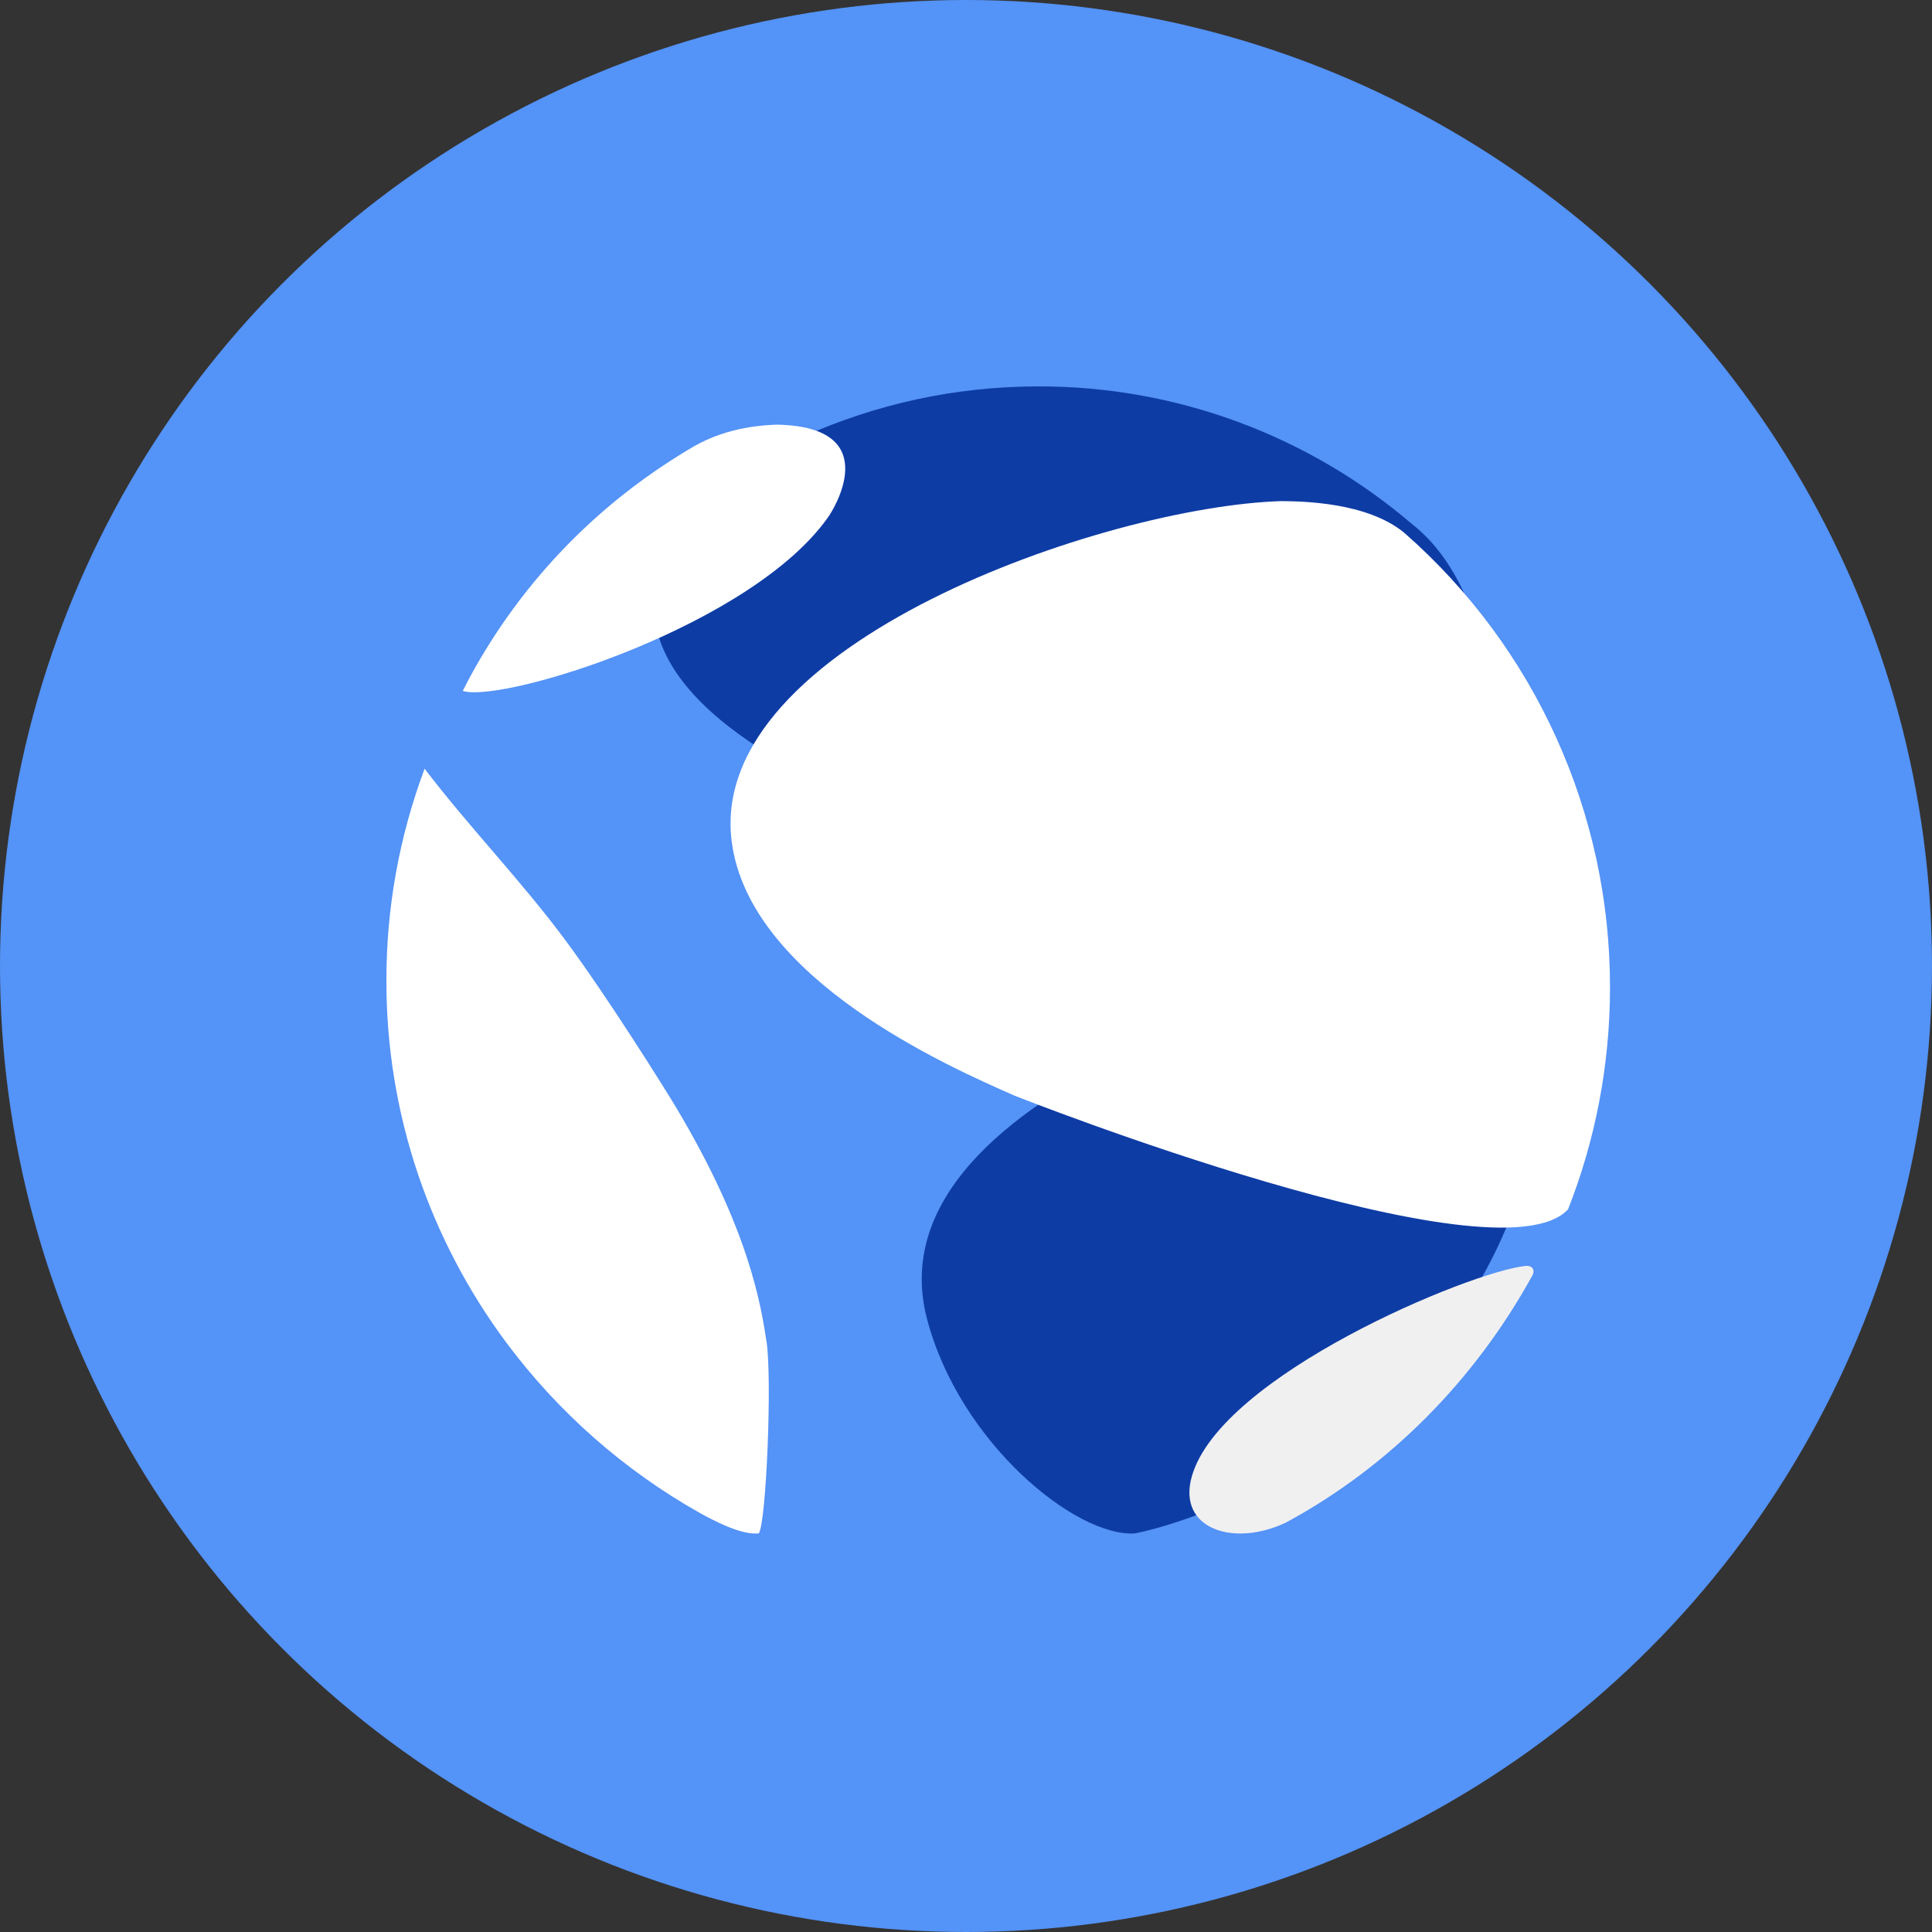
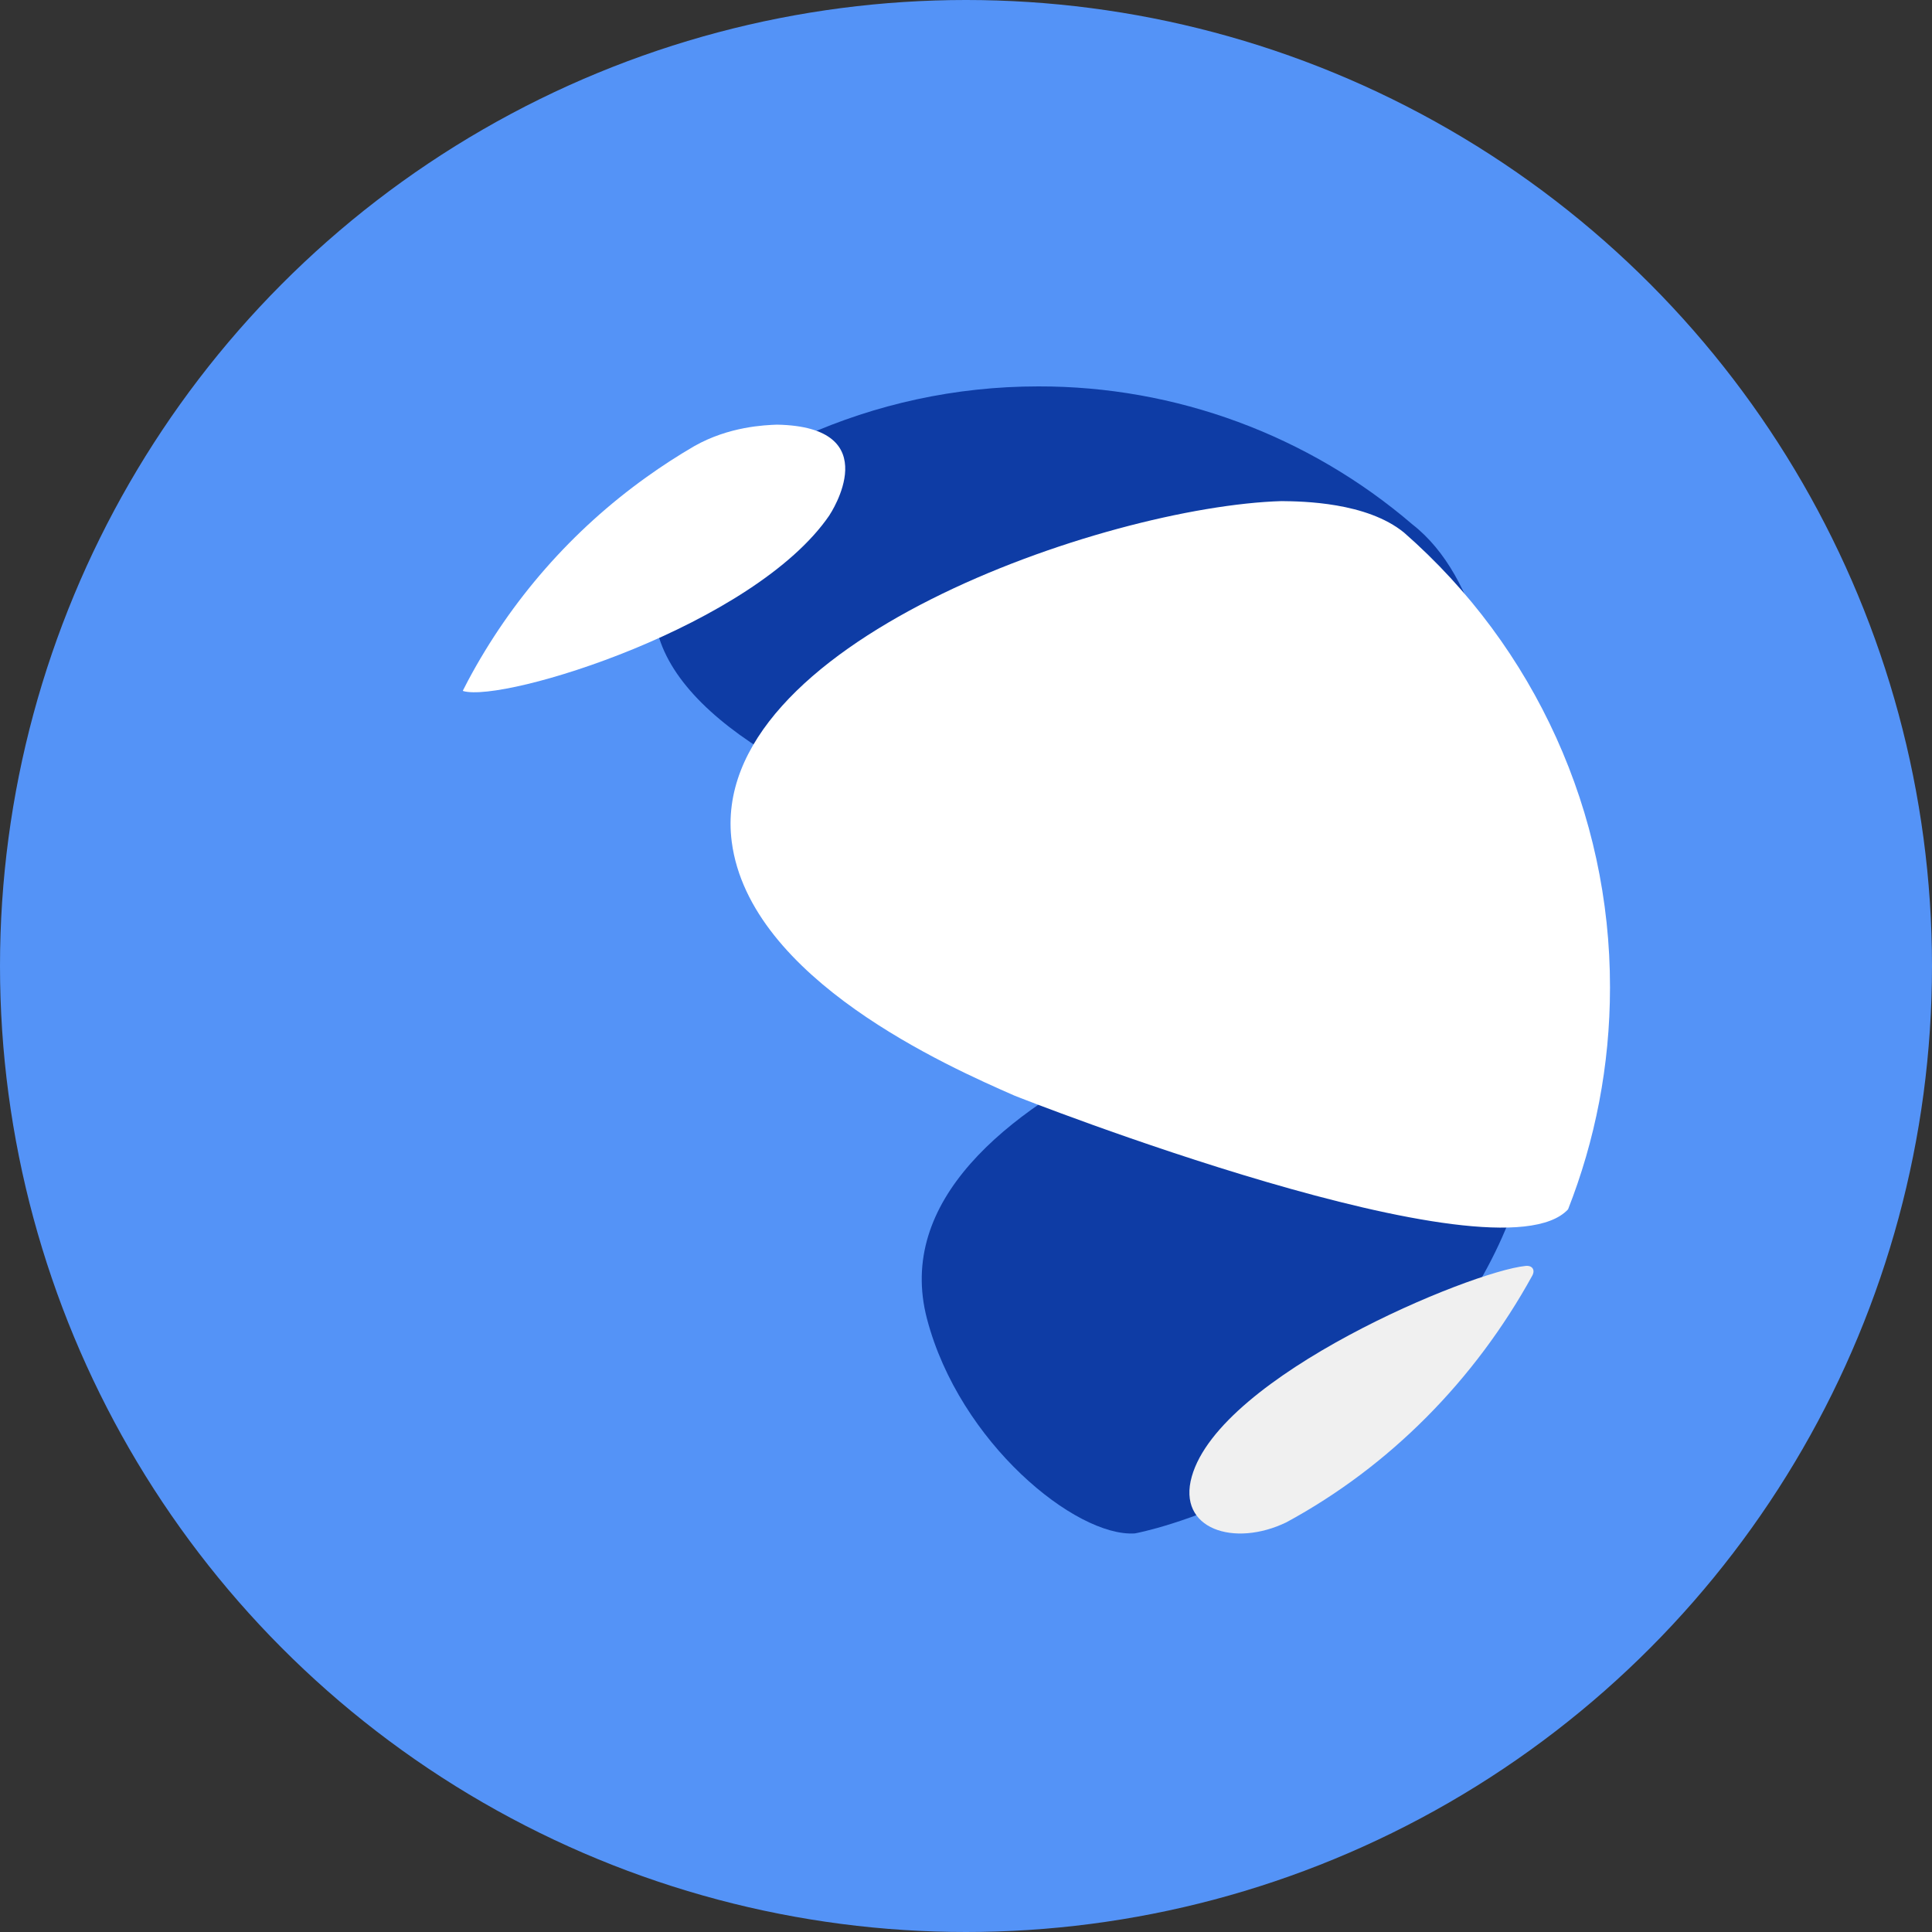
<svg xmlns="http://www.w3.org/2000/svg" width="180px" height="180px" viewBox="0 0 180 180" version="1.1">
  <rect x="0" y="0" width="180" height="180" fill="#333333" stroke="none" />
  <title>terra</title>
  <g id="Page-1" stroke="none" stroke-width="1" fill="none" fill-rule="evenodd">
    <g id="terra" fill-rule="nonzero">
      <circle id="Oval" fill="#5493F7" cx="90" cy="90" r="90" />
      <g id="Group" transform="translate(36, 36)">
        <path d="M50.368,86.88 C53.393,98.419 64.249,107.224 69.73,106.864 C69.921,106.851 90.526,102.891 101.805,83.464 C110.584,68.348 107.594,53.754 95.655,53.436 C91.361,53.758 44.6,64.897 50.368,86.884" id="Path" fill="#0E3CA5" />
        <path d="M60.738,2.66453526e-15 C52.962,2.66453526e-15 45.583,1.669 38.907,4.646 C37.739,5.136 36.601,5.695 35.5,6.32 C34.743,6.724 33.987,7.124 33.257,7.558 L33.431,7.615 C31.219,9.149 29.315,10.935 27.755,13.004 C12.313,33.448 64.067,48.308 91.735,48.36 C104.469,57.517 108.041,22.57 95.603,12.869 C85.898,4.541 73.526,-0.026 60.738,2.66453526e-15 Z" id="Path" fill="#0E3CA5" />
        <path d="M41.289,11.987 C34.291,22.266 10.979,29.511 7.145,28.381 L7.128,28.337 L7.606,27.411 C11.611,19.896 17.299,13.408 24.226,8.454 C25.66,7.423 27.146,6.463 28.68,5.568 C31.936,3.721 35.282,3.608 36.382,3.564 C46.761,3.755 41.341,11.904 41.284,11.987" id="Path" fill="#FFFFFF" />
-         <path d="M35.417,89.014 C35.939,92.391 35.404,105.738 34.7,106.864 C34.1,106.898 32.84,106.977 29.202,104.96 C22.144,100.983 15.998,95.57 11.161,89.071 C7.623,84.31 4.851,79.024 2.947,73.407 C0.986,67.596 -0.009,61.503 3.40038666e-15,55.37 C-0.011,48.629 1.194,41.94 3.555,35.626 L3.564,35.626 C7.736,41.098 12.561,46.048 16.659,51.576 C20.566,56.835 25.938,65.41 27.029,67.244 C33.818,78.618 34.9,85.637 35.417,89.014" id="Path" fill="#FFFFFF" />
        <path d="M114,56.001 C114,63.298 112.609,70.273 110.093,76.671 C103.487,83.799 58.93,66.257 58.491,66.066 C52.397,63.389 33.848,55.236 32.175,42.432 C29.767,24.013 67.022,11.174 83.394,10.687 C85.354,10.709 91.33,10.779 94.812,13.621 C107.025,24.314 114.021,39.764 114,55.996" id="Path" fill="#FFFFFF" />
        <path d="M75.037,101.561 C77.701,92.13 100.996,82.464 106.138,81.943 C106.772,81.878 107.042,82.325 106.764,82.838 C101.4,92.591 93.46,100.623 83.851,105.829 C78.992,108.185 73.646,106.468 75.037,101.561 Z" id="Path" fill="#F0F0F0" />
      </g>
    </g>
  </g>
</svg>